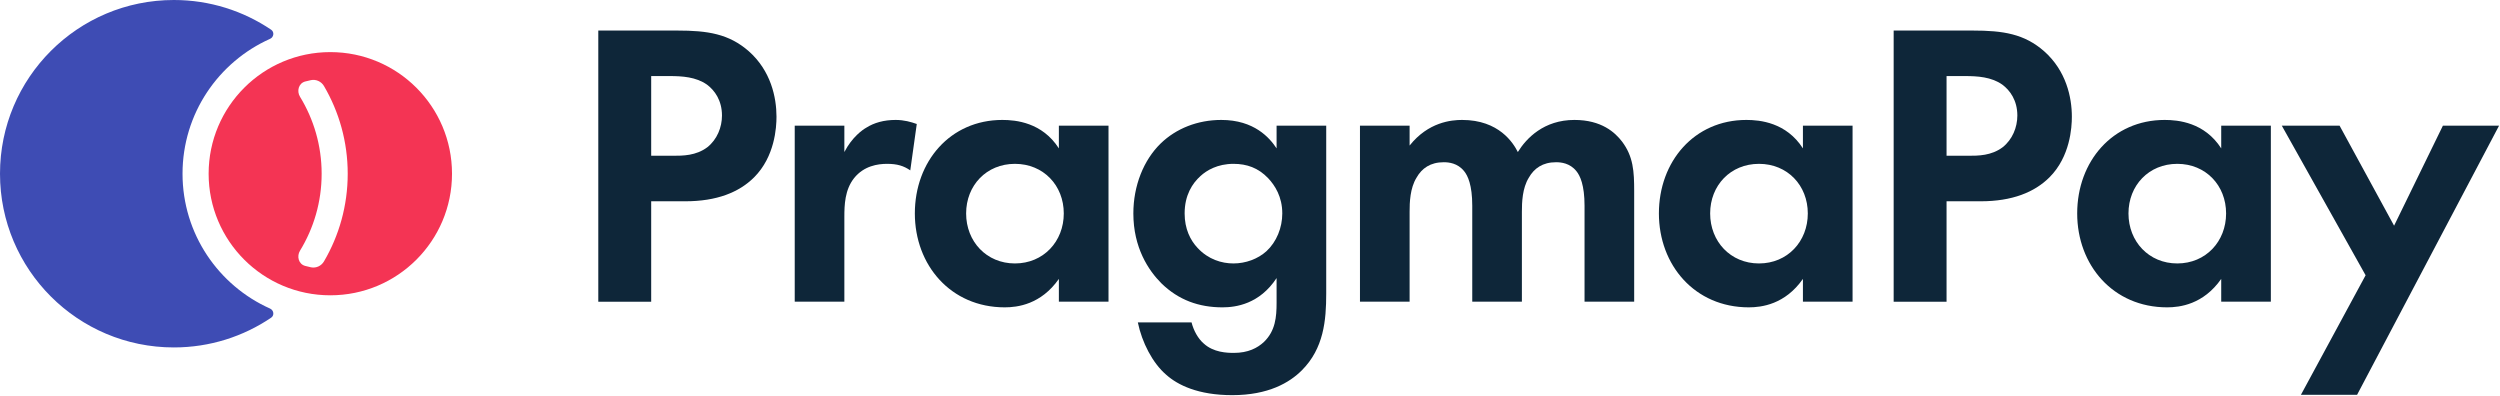
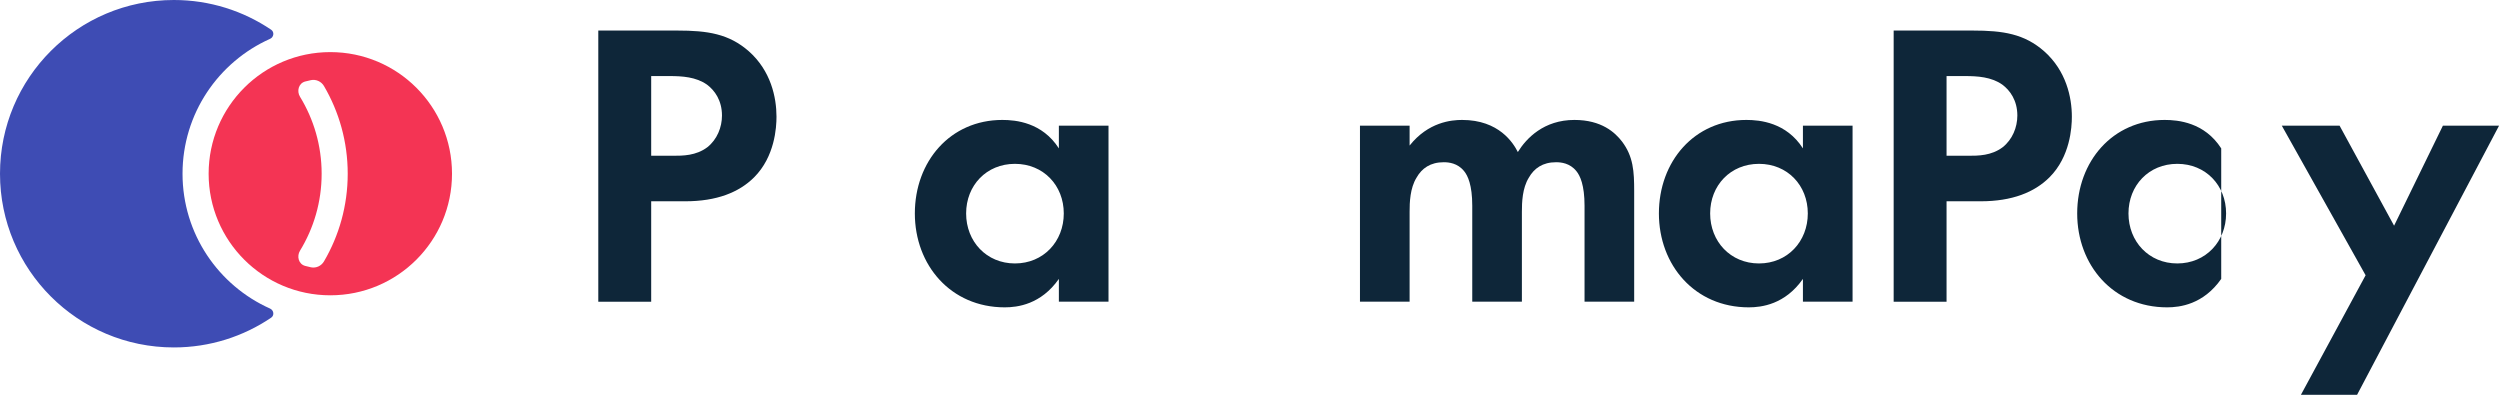
<svg xmlns="http://www.w3.org/2000/svg" width="82" height="13" viewBox="0 0 82 13" fill="none">
  <path d="M75.47 12.95L77.592 9.029L74.843 4.122H76.738L78.526 7.403L80.127 4.122H81.969L77.312 12.95H75.47Z" fill="#0E2639" />
-   <path d="M72.856 4.867V4.121H74.484V9.894H72.856V9.148C72.269 9.988 71.495 10.081 71.082 10.081C69.307 10.081 68.132 8.694 68.132 7.001C68.132 5.294 69.293 3.934 71.001 3.934C71.442 3.934 72.309 4.014 72.856 4.867ZM71.415 5.374C70.481 5.374 69.814 6.081 69.814 7.001C69.814 7.921 70.481 8.641 71.415 8.641C72.349 8.641 73.016 7.921 73.016 7.001C73.016 6.081 72.349 5.374 71.415 5.374Z" fill="#0E2639" />
+   <path d="M72.856 4.867V4.121H74.484H72.856V9.148C72.269 9.988 71.495 10.081 71.082 10.081C69.307 10.081 68.132 8.694 68.132 7.001C68.132 5.294 69.293 3.934 71.001 3.934C71.442 3.934 72.309 4.014 72.856 4.867ZM71.415 5.374C70.481 5.374 69.814 6.081 69.814 7.001C69.814 7.921 70.481 8.641 71.415 8.641C72.349 8.641 73.016 7.921 73.016 7.001C73.016 6.081 72.349 5.374 71.415 5.374Z" fill="#0E2639" />
  <path d="M62.112 1.002H64.701C65.702 1.002 66.396 1.109 67.049 1.682C67.77 2.322 67.957 3.189 67.957 3.829C67.957 4.175 67.904 5.136 67.223 5.816C66.729 6.309 65.995 6.602 64.968 6.602H63.847V9.896H62.112V1.002ZM63.847 2.495V5.109H64.554C64.888 5.109 65.315 5.109 65.688 4.829C66.009 4.575 66.169 4.175 66.169 3.789C66.169 3.295 65.929 2.962 65.675 2.775C65.315 2.522 64.861 2.495 64.447 2.495H63.847Z" fill="#0E2639" />
  <path d="M59.136 4.867V4.121H60.764V9.894H59.136V9.148C58.549 9.988 57.775 10.081 57.361 10.081C55.587 10.081 54.412 8.694 54.412 7.001C54.412 5.294 55.573 3.934 57.281 3.934C57.722 3.934 58.589 4.014 59.136 4.867ZM57.695 5.374C56.761 5.374 56.093 6.081 56.093 7.001C56.093 7.921 56.761 8.641 57.695 8.641C58.629 8.641 59.296 7.921 59.296 7.001C59.296 6.081 58.629 5.374 57.695 5.374Z" fill="#0E2639" />
  <path d="M44.607 9.894V4.121H46.235V4.774C46.849 4.001 47.609 3.934 47.956 3.934C49.171 3.934 49.638 4.694 49.785 4.987C50.065 4.534 50.639 3.934 51.64 3.934C52.534 3.934 52.974 4.347 53.201 4.641C53.575 5.134 53.601 5.628 53.601 6.268V9.894H51.973V6.748C51.973 6.068 51.826 5.761 51.706 5.614C51.493 5.348 51.199 5.321 51.039 5.321C50.599 5.321 50.319 5.521 50.145 5.828C49.931 6.174 49.918 6.641 49.918 6.948V9.894H48.29V6.748C48.29 6.068 48.143 5.761 48.023 5.614C47.81 5.348 47.516 5.321 47.356 5.321C46.916 5.321 46.635 5.521 46.462 5.828C46.248 6.174 46.235 6.641 46.235 6.948V9.894H44.607Z" fill="#0E2639" />
-   <path d="M41.872 4.867V4.121H43.5V9.628C43.5 10.508 43.42 11.428 42.699 12.148C42.299 12.548 41.605 12.961 40.417 12.961C39.296 12.961 38.629 12.628 38.255 12.295C37.802 11.908 37.455 11.228 37.321 10.575H39.083C39.15 10.841 39.296 11.108 39.483 11.268C39.803 11.561 40.244 11.575 40.471 11.575C40.938 11.575 41.245 11.415 41.458 11.215C41.832 10.854 41.872 10.401 41.872 9.934V9.121C41.311 9.974 40.537 10.081 40.097 10.081C39.323 10.081 38.656 9.841 38.095 9.294C37.668 8.868 37.174 8.121 37.174 7.001C37.174 6.094 37.508 5.254 38.069 4.707C38.576 4.214 39.283 3.934 40.057 3.934C41.138 3.934 41.645 4.521 41.872 4.867ZM40.457 5.374C39.937 5.374 39.577 5.588 39.376 5.774C39.109 6.014 38.856 6.401 38.856 7.001C38.856 7.508 39.043 7.881 39.283 8.134C39.63 8.508 40.07 8.641 40.457 8.641C40.858 8.641 41.258 8.494 41.538 8.241C41.872 7.934 42.059 7.468 42.059 7.001C42.059 6.454 41.819 6.081 41.592 5.841C41.271 5.507 40.898 5.374 40.457 5.374Z" fill="#0E2639" />
  <path d="M34.731 4.867V4.121H36.359V9.894H34.731V9.148C34.144 9.988 33.37 10.081 32.956 10.081C31.182 10.081 30.007 8.694 30.007 7.001C30.007 5.294 31.168 3.934 32.877 3.934C33.317 3.934 34.184 4.014 34.731 4.867ZM33.29 5.374C32.356 5.374 31.689 6.081 31.689 7.001C31.689 7.921 32.356 8.641 33.29 8.641C34.224 8.641 34.892 7.921 34.892 7.001C34.892 6.081 34.224 5.374 33.29 5.374Z" fill="#0E2639" />
-   <path d="M26.067 9.894V4.121H27.695V4.987C27.949 4.494 28.296 4.254 28.416 4.187C28.669 4.027 28.99 3.934 29.377 3.934C29.657 3.934 29.884 4.001 30.07 4.067L29.857 5.588C29.643 5.441 29.43 5.374 29.096 5.374C28.79 5.374 28.336 5.441 28.015 5.841C27.709 6.228 27.695 6.721 27.695 7.121V9.894H26.067Z" fill="#0E2639" />
  <path d="M19.624 1.002H22.213C23.214 1.002 23.908 1.109 24.562 1.682C25.283 2.322 25.469 3.189 25.469 3.829C25.469 4.176 25.416 5.136 24.735 5.816C24.242 6.309 23.508 6.602 22.48 6.602H21.359V9.896H19.624V1.002ZM21.359 2.495V5.109H22.067C22.4 5.109 22.827 5.109 23.201 4.829C23.521 4.575 23.681 4.176 23.681 3.789C23.681 3.295 23.441 2.962 23.188 2.775C22.827 2.522 22.373 2.495 21.96 2.495H21.359Z" fill="#0E2639" />
  <path fill-rule="evenodd" clip-rule="evenodd" d="M8.894 0.975C9.005 1.051 8.982 1.219 8.858 1.274C7.166 2.03 5.987 3.726 5.987 5.698C5.987 7.669 7.166 9.366 8.858 10.121C8.982 10.177 9.005 10.345 8.894 10.42C7.983 11.036 6.885 11.396 5.702 11.396C2.553 11.396 0 8.845 0 5.698C0 2.551 2.553 0 5.702 0C6.885 0 7.983 0.36 8.894 0.975Z" fill="#3E4CB4" />
  <path fill-rule="evenodd" clip-rule="evenodd" d="M10.834 9.686C13.039 9.686 14.826 7.901 14.826 5.698C14.826 3.495 13.039 1.709 10.834 1.709C8.63 1.709 6.843 3.495 6.843 5.698C6.843 7.901 8.63 9.686 10.834 9.686ZM10.201 2.628C10.37 2.594 10.54 2.674 10.627 2.823C11.121 3.667 11.405 4.649 11.405 5.698C11.405 6.747 11.121 7.729 10.627 8.573C10.54 8.722 10.37 8.802 10.201 8.768C10.136 8.754 10.071 8.739 10.007 8.721C9.794 8.663 9.726 8.409 9.841 8.221C10.29 7.486 10.55 6.622 10.55 5.698C10.55 4.774 10.29 3.91 9.841 3.175C9.726 2.987 9.794 2.733 10.007 2.674C10.071 2.657 10.136 2.642 10.201 2.628Z" fill="#F43454" />
</svg>